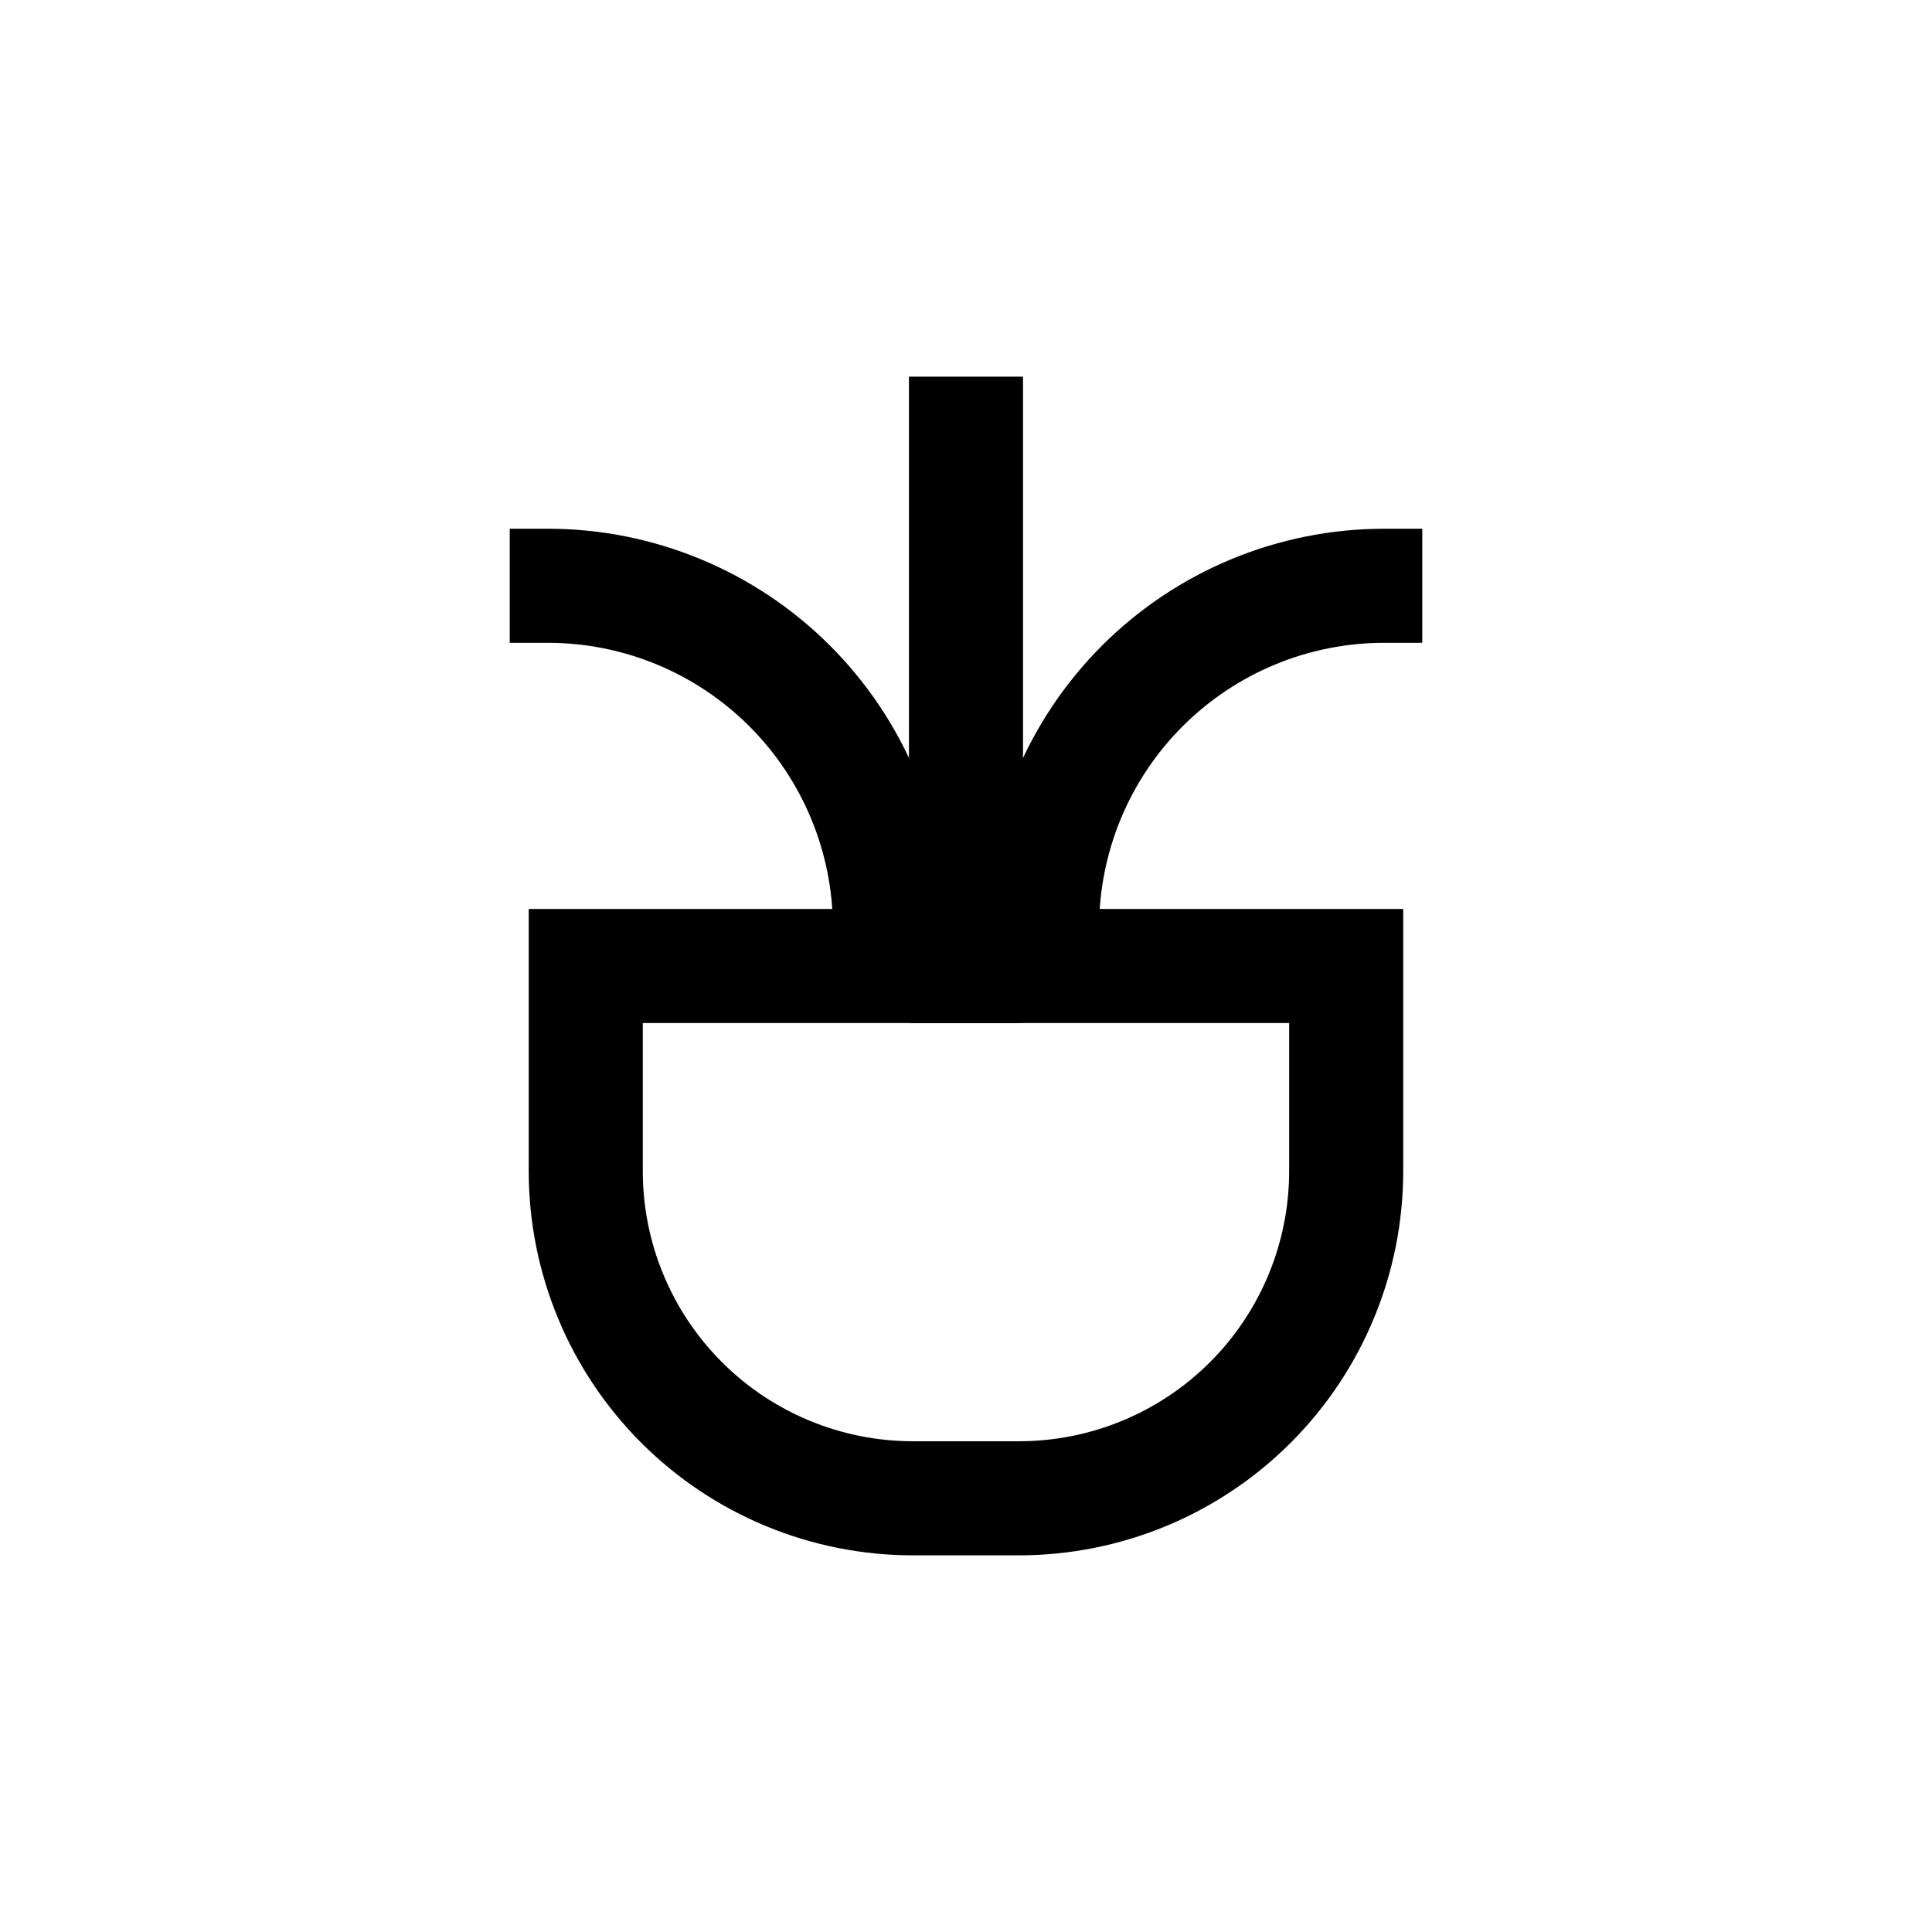
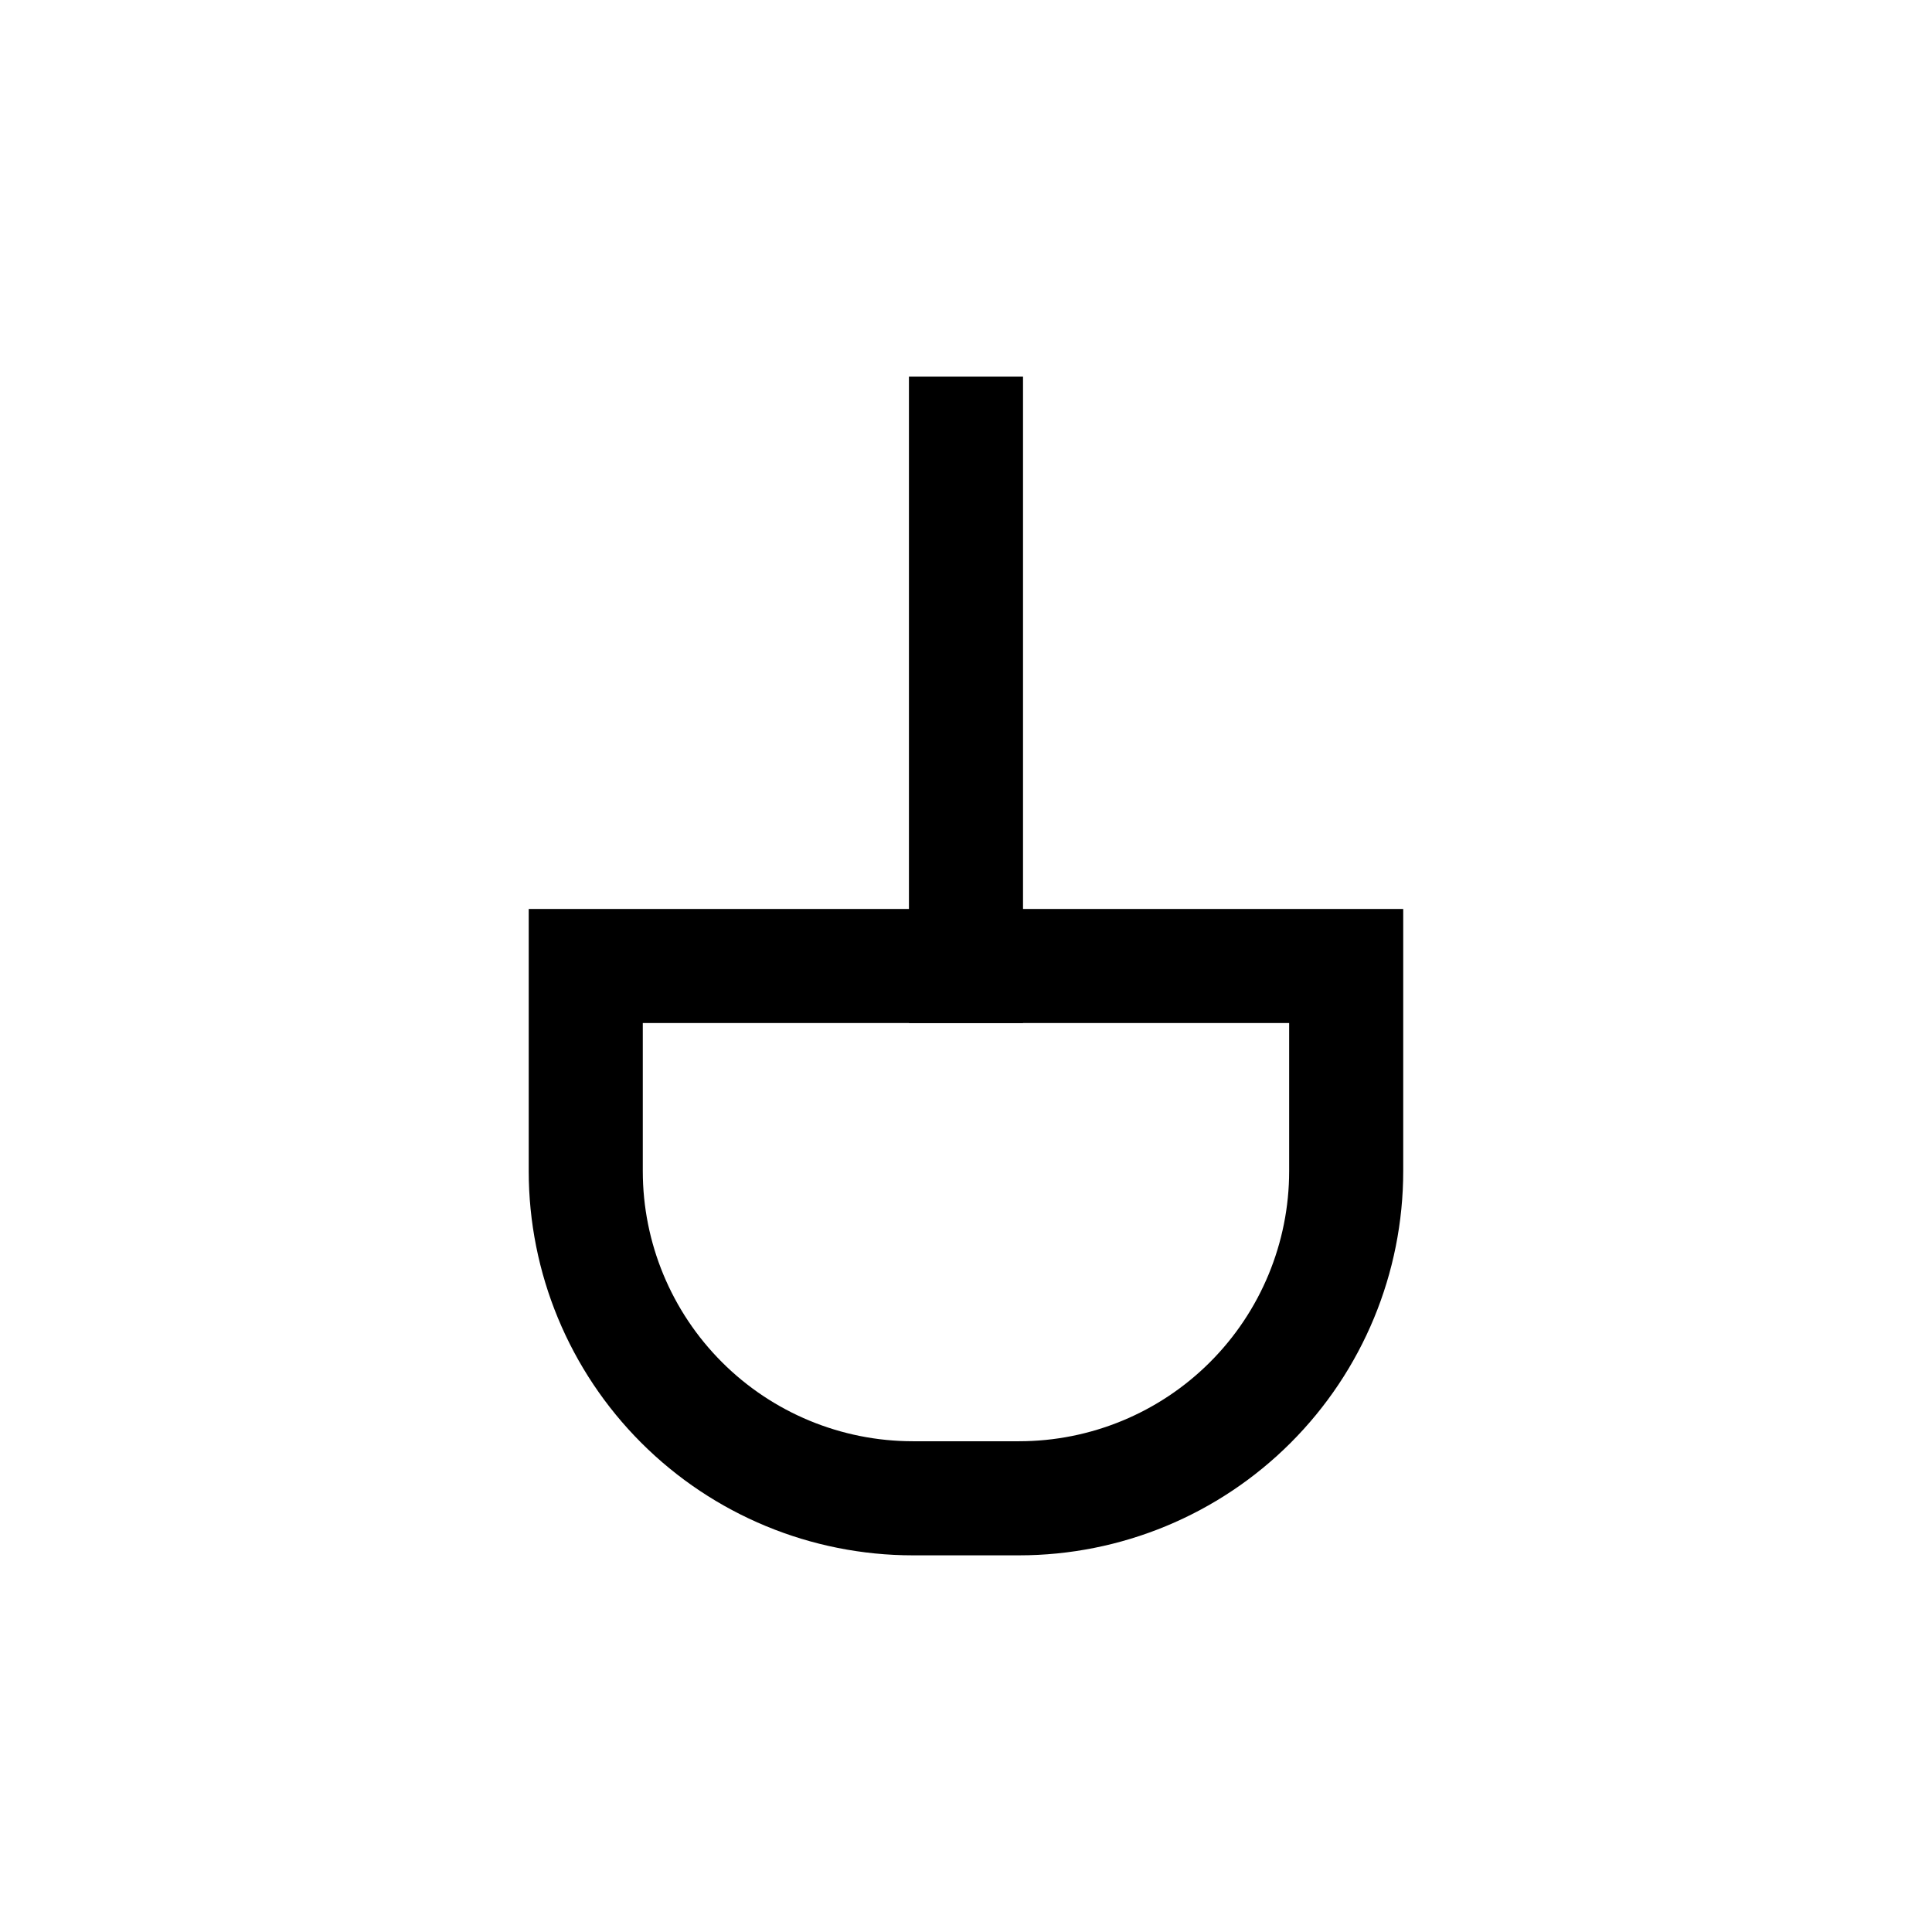
<svg xmlns="http://www.w3.org/2000/svg" fill="#000000" width="800px" height="800px" version="1.1" viewBox="144 144 512 512">
  <g>
    <path d="m414.05 556.18h-28.113c-27.004 0-52.902-10.727-71.996-29.824-19.094-19.094-29.824-44.992-29.824-71.996v-69.477h231.75v69.477c0 27.004-10.727 52.902-29.824 71.996-19.094 19.098-44.992 29.824-71.996 29.824zm-99.703-141.07v39.246c0 18.988 7.543 37.195 20.969 50.621 13.426 13.43 31.633 20.969 50.621 20.969h28.113c18.988 0 37.195-7.539 50.621-20.969 13.426-13.426 20.969-31.633 20.969-50.621v-39.246z" />
    <path d="m384.88 243.82h30.23v171.3h-30.23z" />
-     <path d="m394.96 389.92h-30.23c0-20.043-7.961-39.266-22.133-53.438s-33.395-22.133-53.438-22.133h-10.074v-30.23h10.078-0.004c28.059 0 54.973 11.148 74.812 30.988 19.84 19.844 30.988 46.754 30.988 74.812z" />
-     <path d="m435.27 389.92h-30.23c0-28.059 11.148-54.969 30.988-74.812 19.844-19.84 46.754-30.988 74.812-30.988h10.078v30.23h-10.078c-20.043 0-39.266 7.961-53.438 22.133-14.172 14.172-22.133 33.395-22.133 53.438z" />
  </g>
</svg>